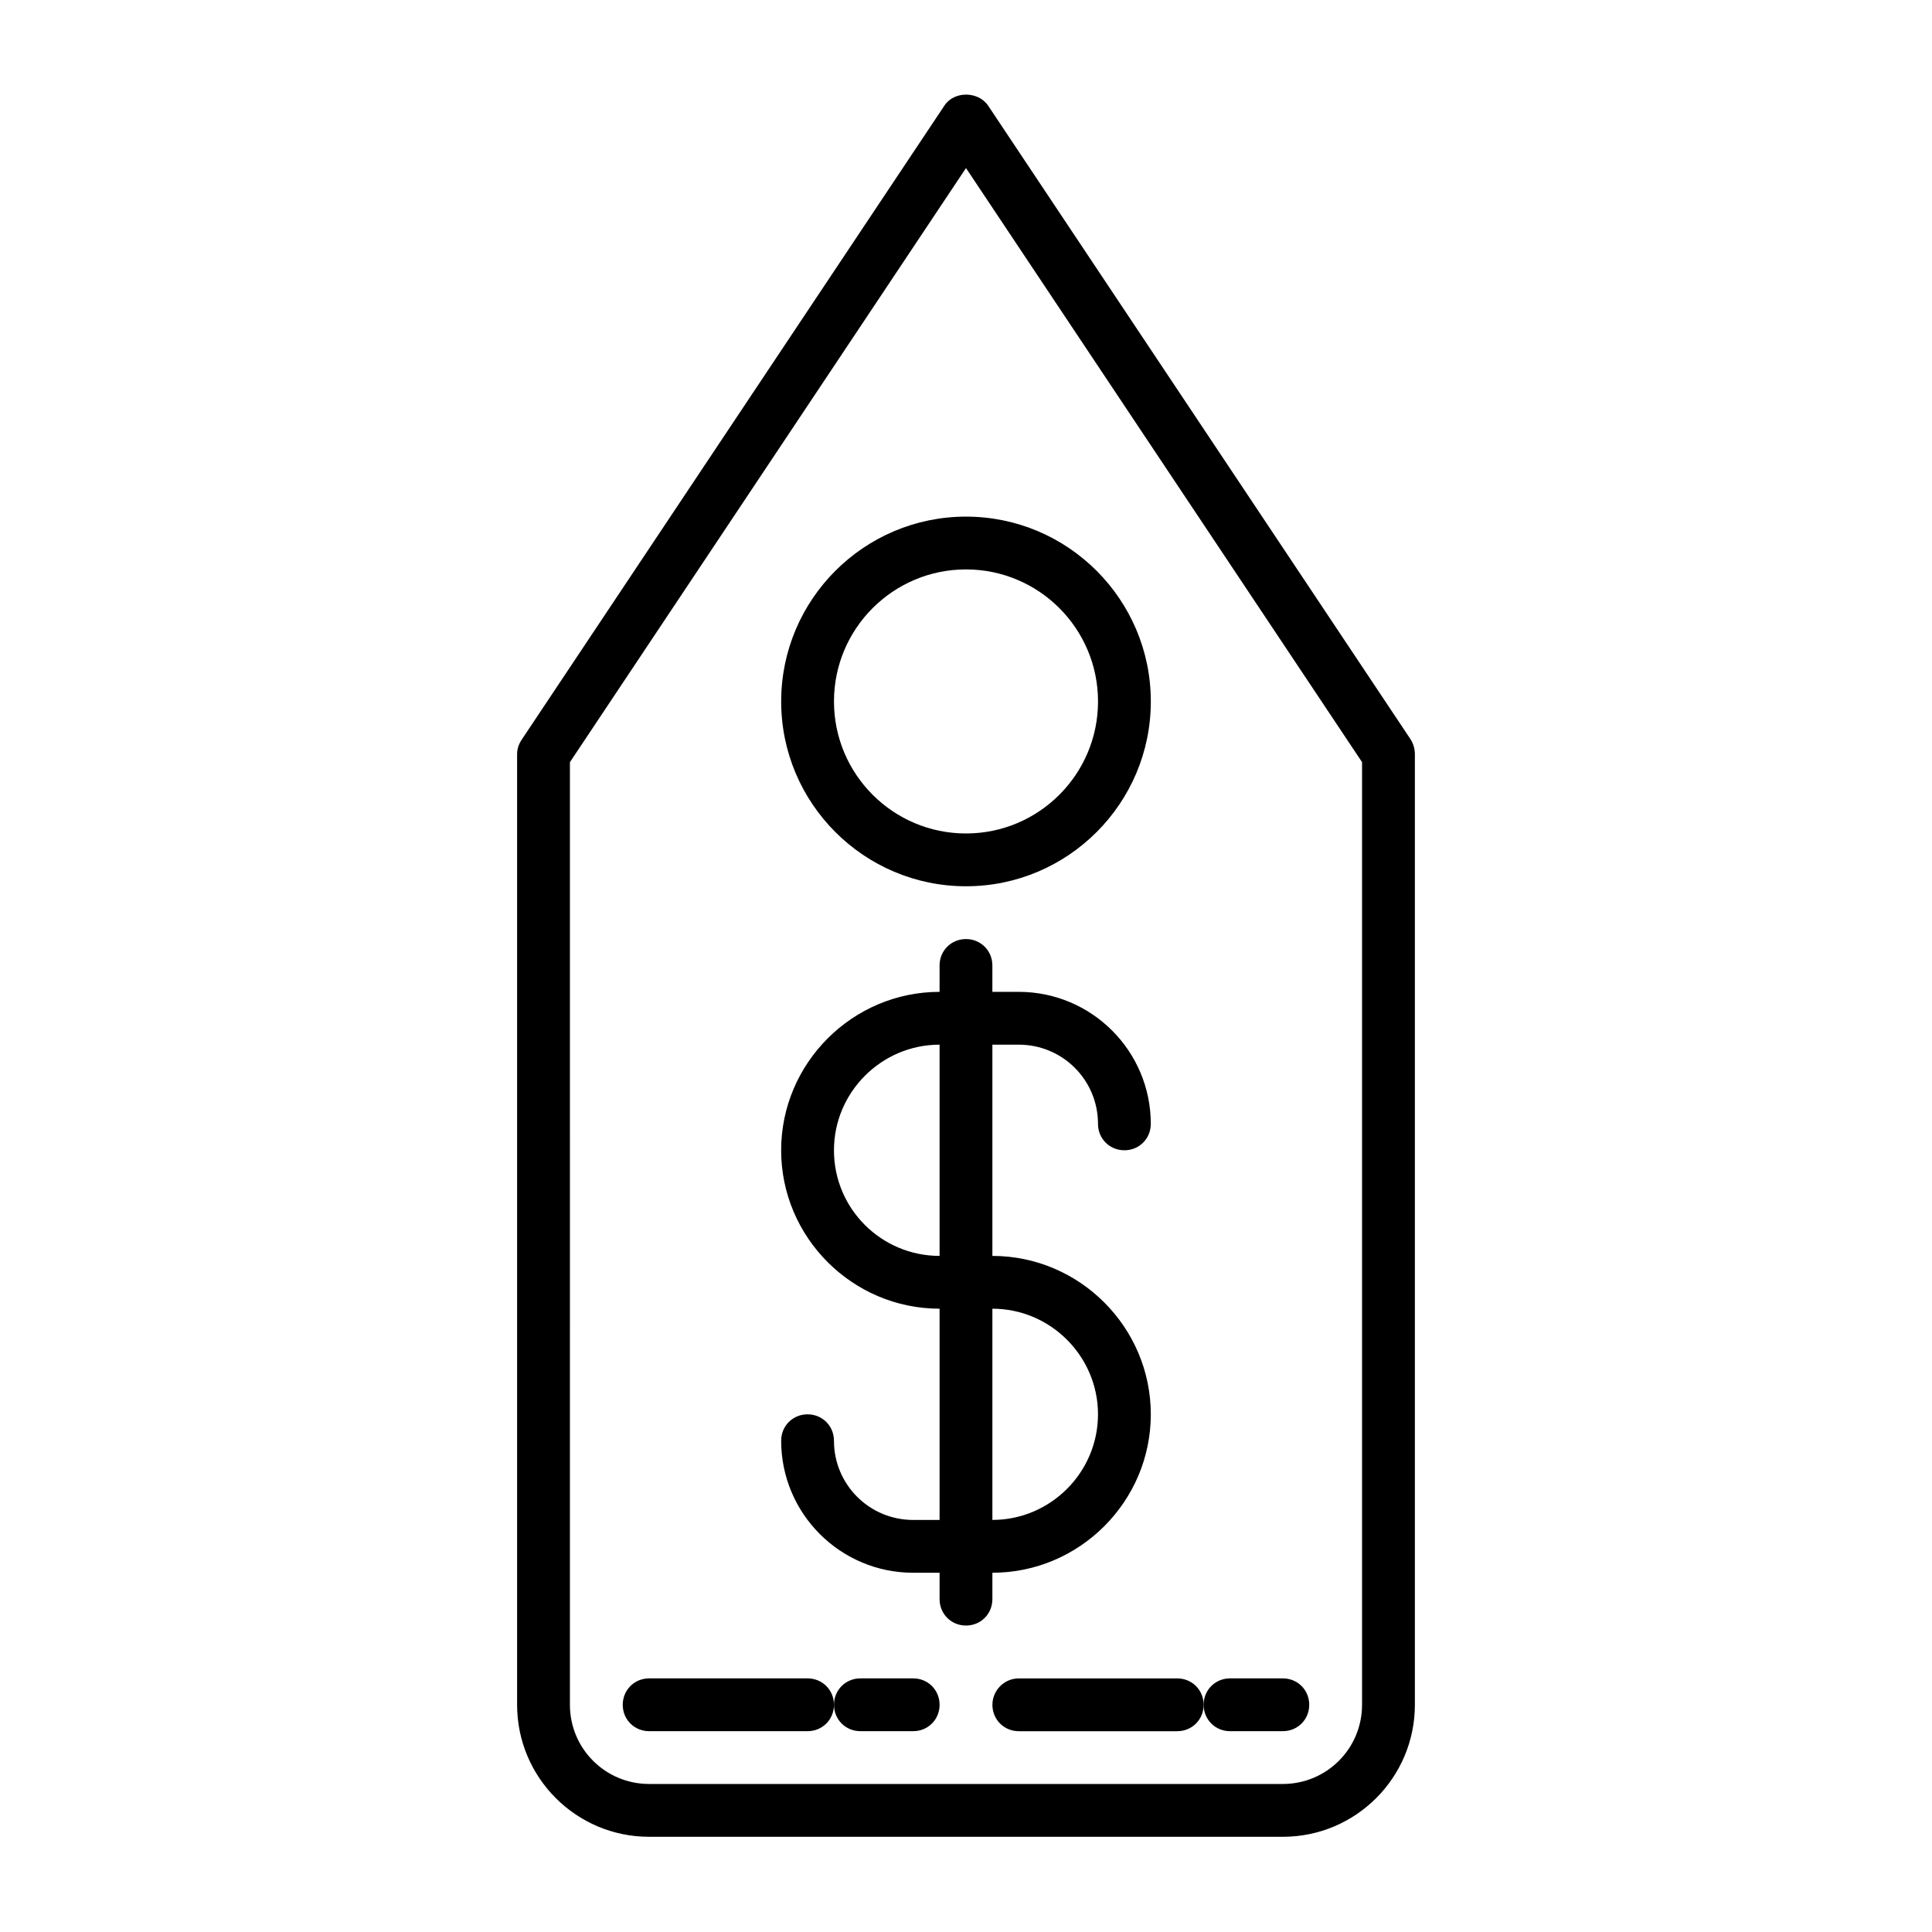
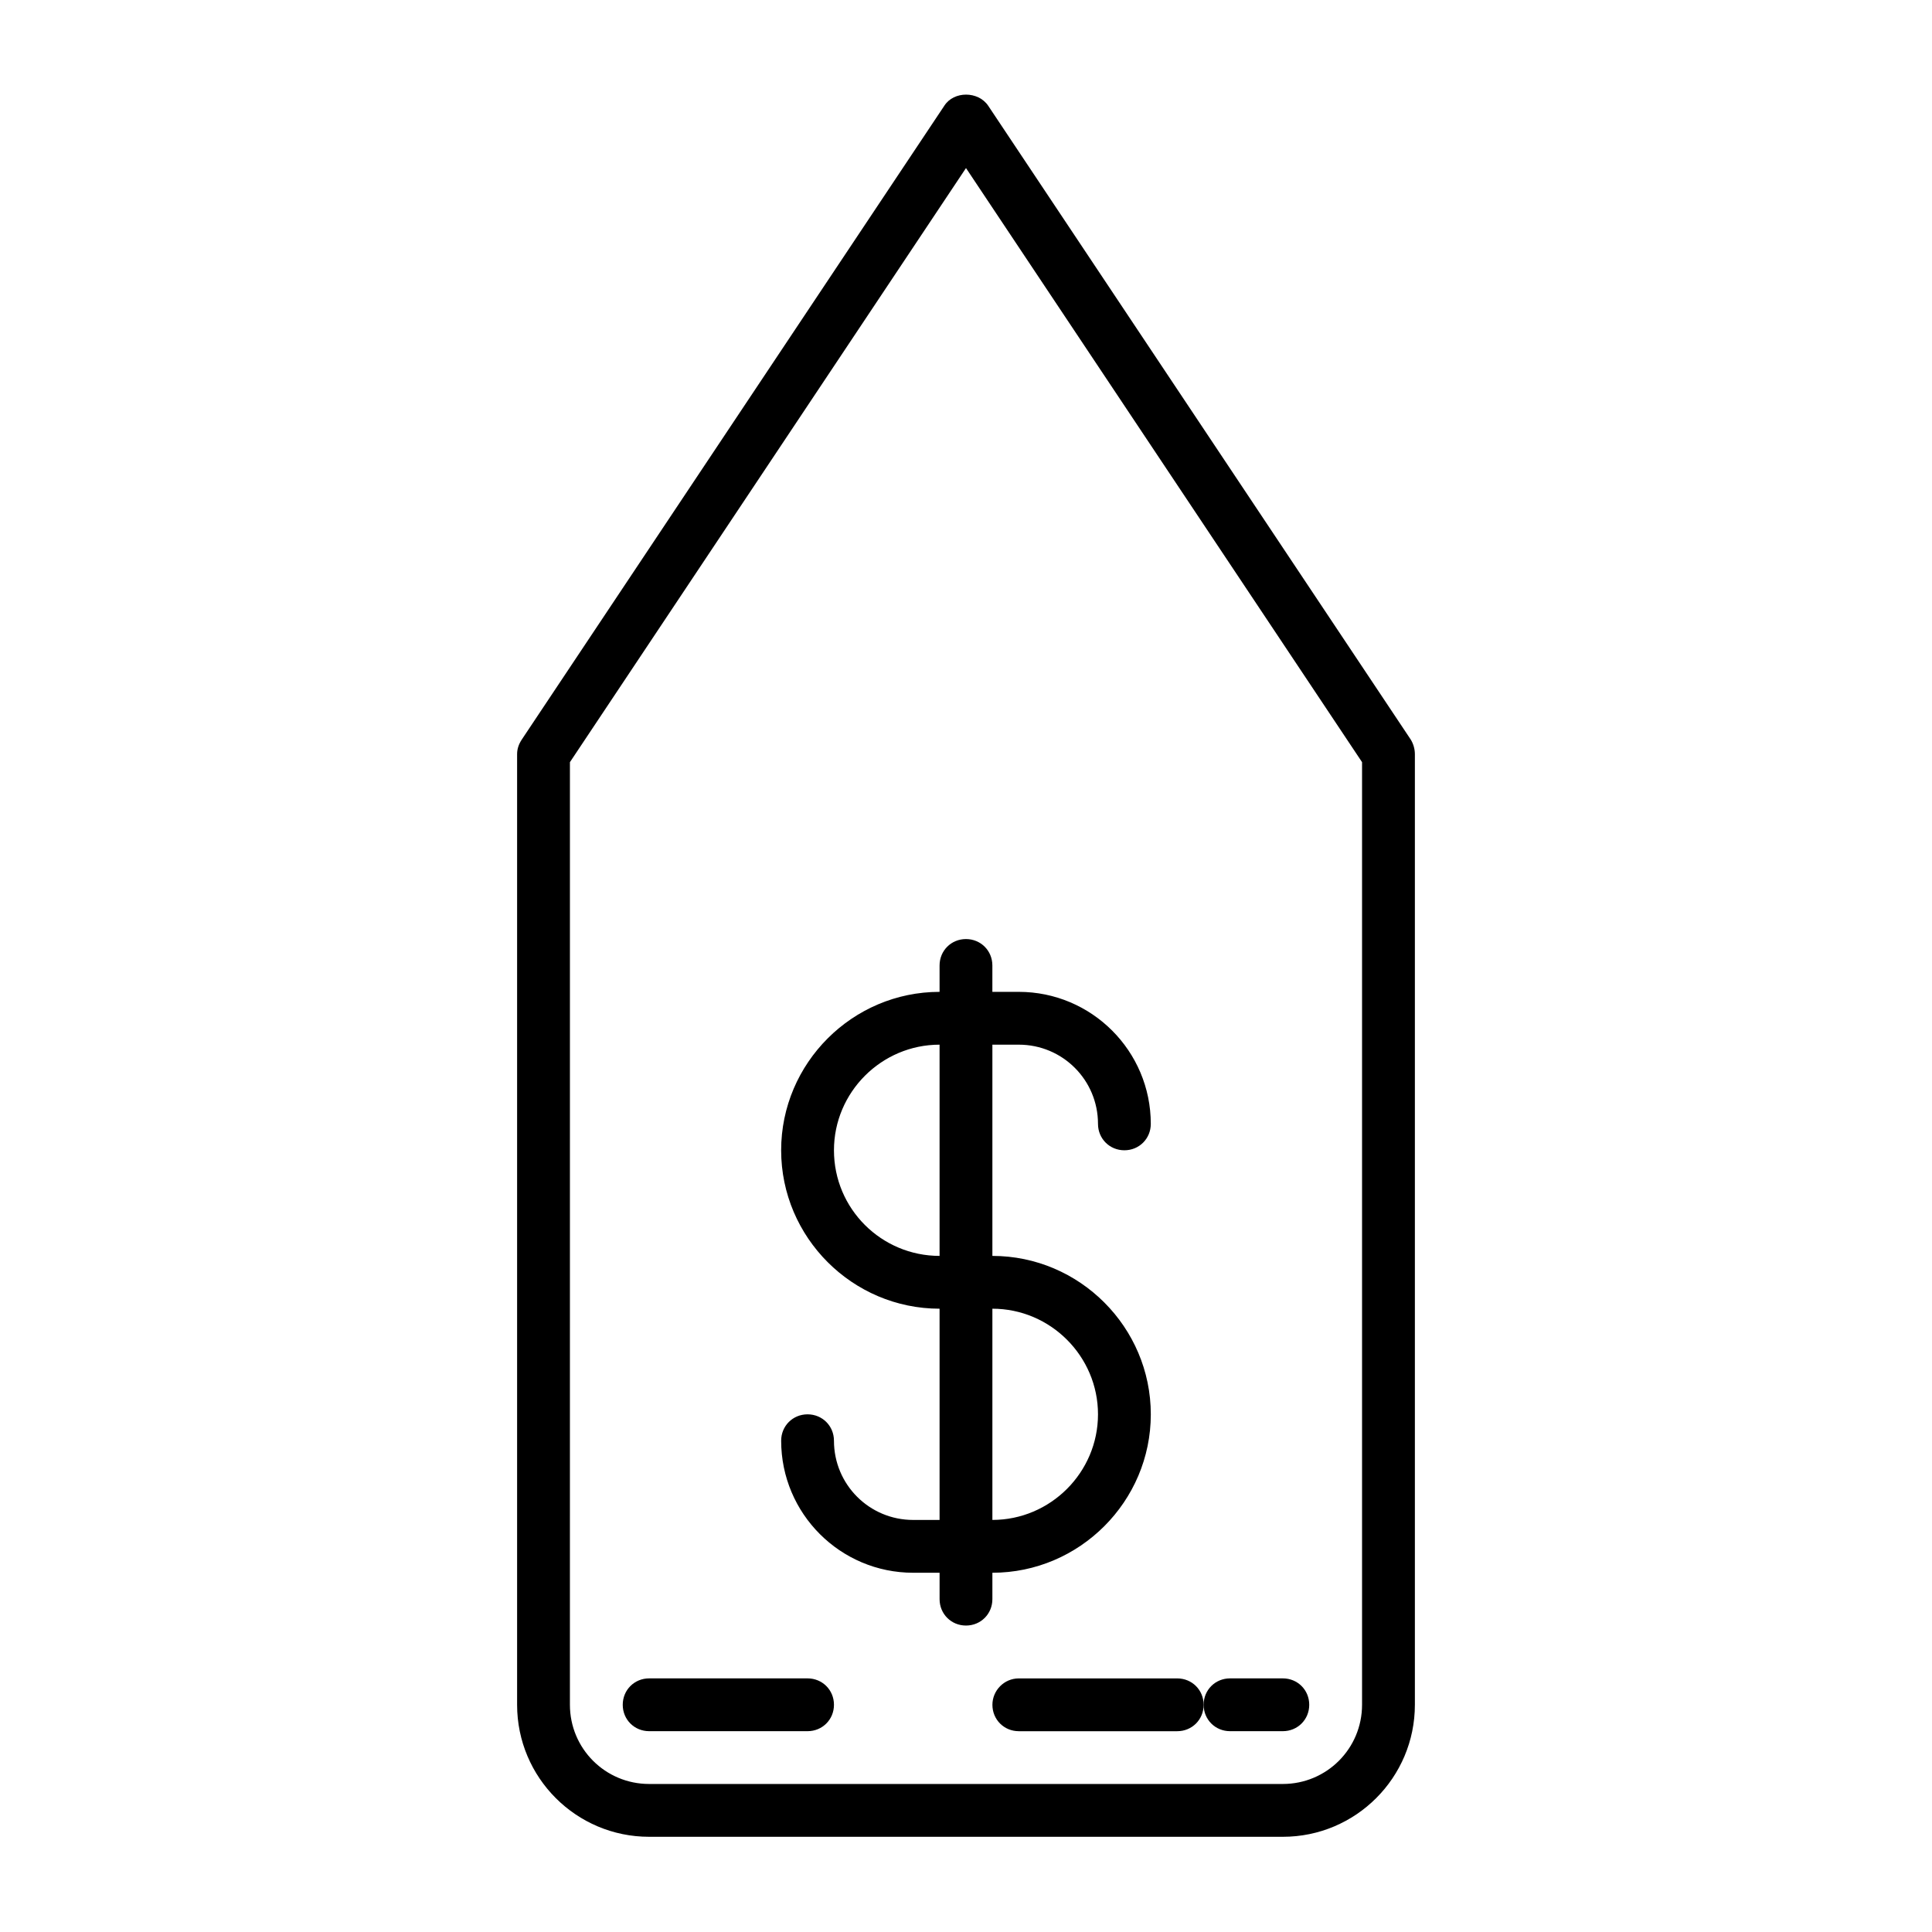
<svg xmlns="http://www.w3.org/2000/svg" fill="#000000" width="800px" height="800px" version="1.1" viewBox="144 144 512 512">
  <g>
    <path d="m316.03 630.77h167.94c19.312 0 34.988-15.676 34.988-34.988v-251.91c0-1.398-0.418-2.801-1.121-3.918l-111.96-167.94c-2.66-3.918-9.098-3.918-11.617 0l-111.96 167.94c-0.84 1.266-1.262 2.523-1.262 3.922v251.91c0 19.312 15.676 34.984 34.988 34.984zm-20.992-284.79 104.96-157.44 104.96 157.44v249.8c0 11.617-9.375 20.992-20.992 20.992h-167.94c-11.617 0-20.992-9.375-20.992-20.992z" />
-     <path d="m400 378.87c27.012 0 48.98-21.973 48.98-48.98 0-27.012-21.973-48.98-48.98-48.98-27.012 0-48.98 21.973-48.98 48.98-0.004 27.008 21.969 48.98 48.98 48.98zm0-83.969c19.312 0 34.988 15.676 34.988 34.988s-15.676 34.988-34.988 34.988-34.988-15.676-34.988-34.988 15.676-34.988 34.988-34.988z" />
    <path d="m316.03 602.78h41.984c3.918 0 6.996-3.078 6.996-6.996 0-3.918-3.078-6.996-6.996-6.996h-41.984c-3.918 0-6.996 3.078-6.996 6.996-0.004 3.918 3.078 6.996 6.996 6.996z" />
    <path d="m386 546.8c-11.617 0-20.992-9.375-20.992-20.992 0-3.918-3.078-6.996-6.996-6.996s-6.996 3.078-6.996 6.996c0 19.312 15.676 34.988 34.988 34.988h6.996v6.996c0 3.918 3.078 6.996 6.996 6.996s6.996-3.078 6.996-6.996v-6.996c23.09 0 41.984-18.895 41.984-41.984s-18.895-41.984-41.984-41.984v-55.98h6.996c11.617 0 20.992 9.375 20.992 20.992 0 3.918 3.078 6.996 6.996 6.996s6.996-3.078 6.996-6.996c0-19.312-15.676-34.988-34.988-34.988h-6.996v-6.996c0-3.918-3.078-6.996-6.996-6.996-3.918 0-6.996 3.078-6.996 6.996v6.996c-23.09 0-41.984 18.895-41.984 41.984s18.895 41.984 41.984 41.984v55.98zm20.992-55.98c15.395 0 27.988 12.594 27.988 27.988s-12.594 27.988-27.988 27.988zm-41.984-41.984c0-15.395 12.594-27.988 27.988-27.988v55.98c-15.395-0.004-27.988-12.457-27.988-27.992z" />
-     <path d="m372.01 602.78h13.996c3.918 0 6.996-3.078 6.996-6.996 0-3.918-3.078-6.996-6.996-6.996h-13.996c-3.918 0-6.996 3.078-6.996 6.996 0 3.918 3.078 6.996 6.996 6.996z" />
    <path d="m407 595.79c0 3.918 3.078 6.996 6.996 6.996h41.984c3.918 0 6.996-3.078 6.996-6.996 0-3.918-3.078-6.996-6.996-6.996h-41.984c-3.918 0-6.996 3.219-6.996 6.996z" />
    <path d="m469.97 602.78h13.996c3.918 0 6.996-3.078 6.996-6.996 0-3.918-3.078-6.996-6.996-6.996h-13.996c-3.918 0-6.996 3.078-6.996 6.996 0 3.918 3.078 6.996 6.996 6.996z" />
  </g>
</svg>